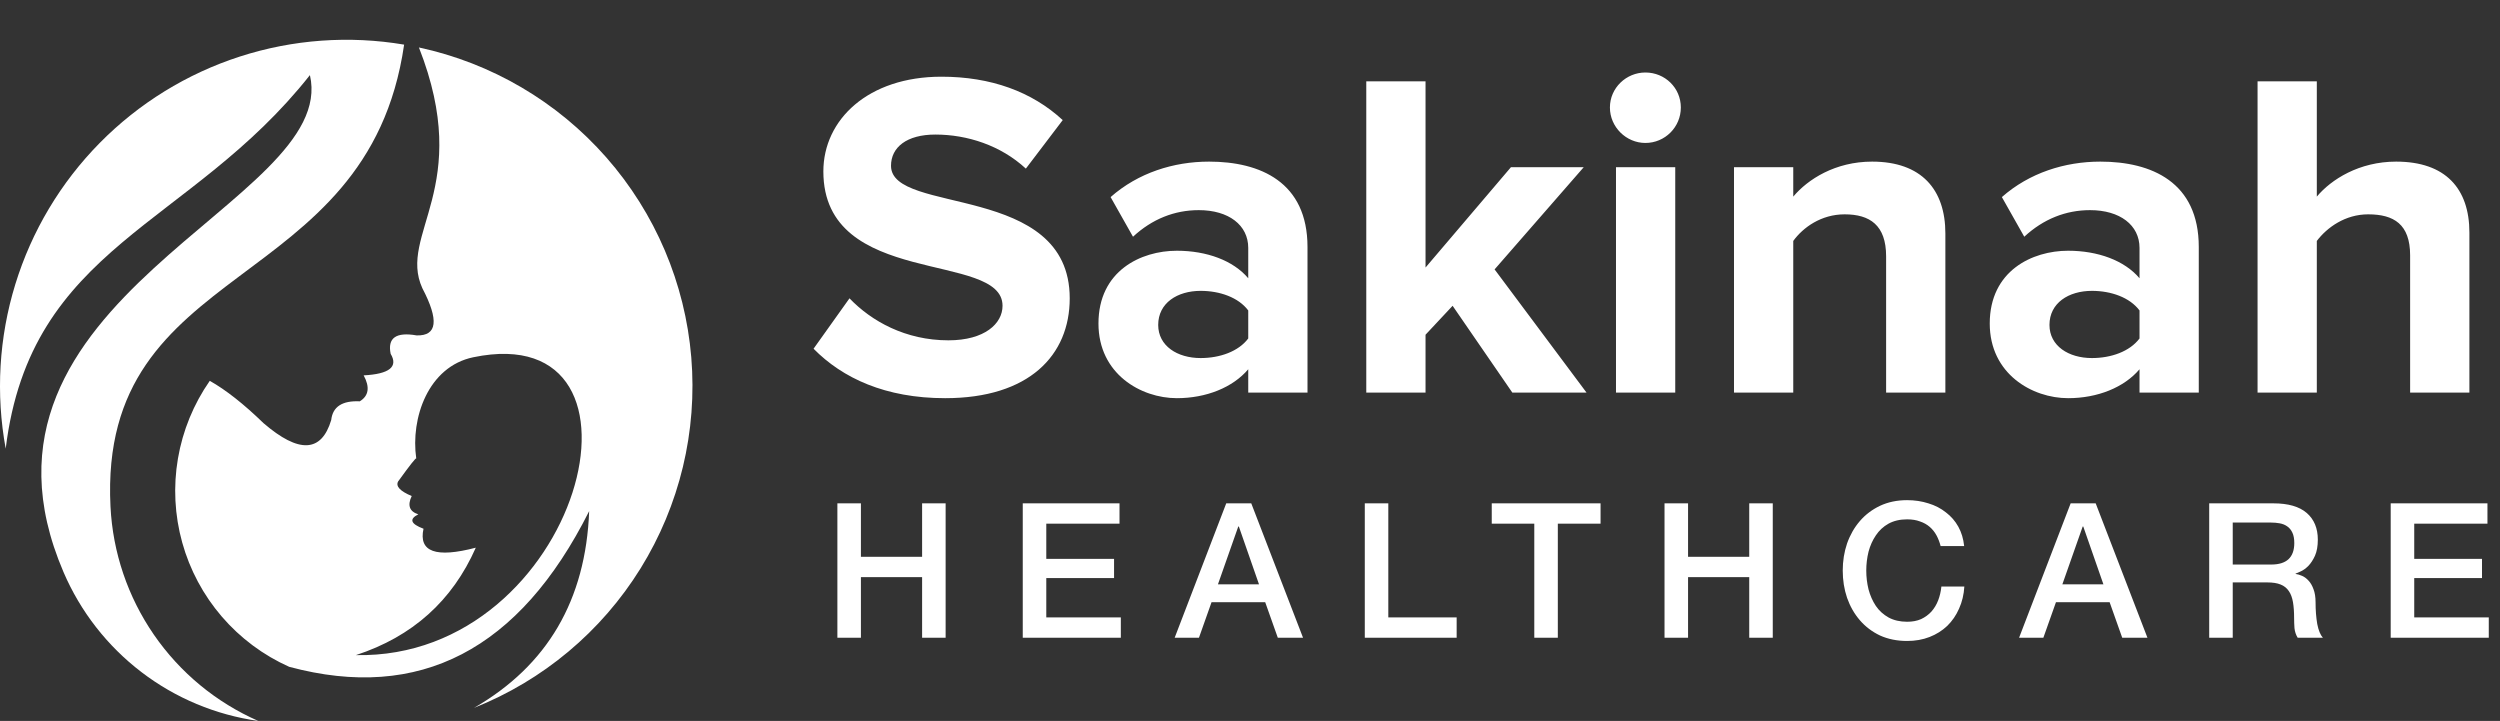
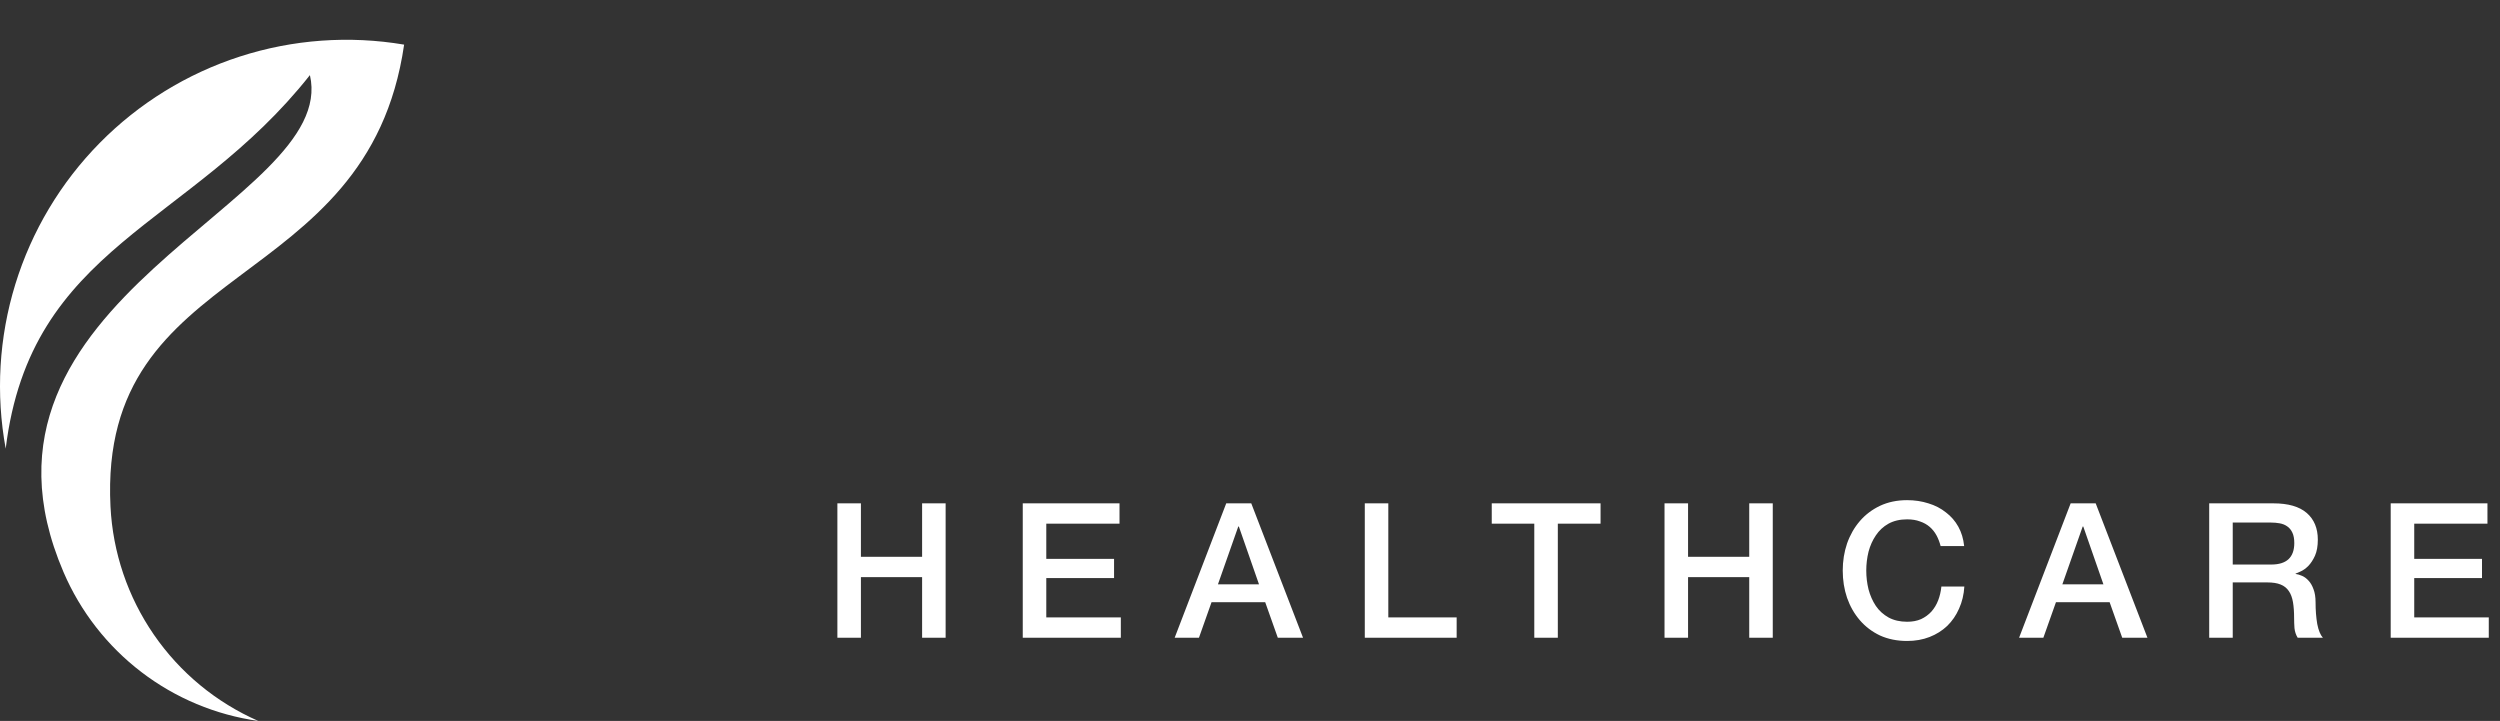
<svg xmlns="http://www.w3.org/2000/svg" width="215" height="62" viewBox="0 0 215 62" fill="none">
  <rect x="0" y="0" width="215" height="62" fill="#333333" stroke="none" />
  <g clip-path="url(#clip0_5_73)">
-     <path d="M81.282 34.243C76.146 34.243 72.454 32.518 69.966 29.99L73.056 25.656C74.942 27.622 77.871 29.268 81.563 29.268C84.693 29.268 86.218 27.823 86.218 26.298C86.218 21.563 70.809 24.814 70.809 14.742C70.809 10.287 74.661 6.596 80.961 6.596C85.215 6.596 88.746 7.88 91.394 10.328L88.224 14.501C86.057 12.495 83.168 11.572 80.439 11.572C77.992 11.572 76.627 12.655 76.627 14.26C76.627 18.514 91.996 15.665 91.996 25.656C91.996 30.552 88.505 34.243 81.282 34.243ZM112.445 33.762H107.349V31.756C106.025 33.321 103.738 34.243 101.21 34.243C98.12 34.243 94.468 32.157 94.468 27.823C94.468 23.289 98.12 21.563 101.21 21.563C103.778 21.563 106.065 22.406 107.349 23.931V21.323C107.349 19.356 105.664 18.072 103.096 18.072C101.009 18.072 99.083 18.835 97.438 20.359L95.512 16.949C97.879 14.862 100.929 13.899 103.979 13.899C108.393 13.899 112.445 15.665 112.445 21.242V33.762ZM103.256 30.793C104.901 30.793 106.507 30.231 107.349 29.107V26.7C106.507 25.576 104.901 25.014 103.256 25.014C101.25 25.014 99.605 26.058 99.605 27.944C99.605 29.749 101.25 30.793 103.256 30.793ZM136.44 33.762H130.06L124.924 26.298L122.596 28.786V33.762H117.5V6.997H122.596V23.008L129.94 14.38H136.2L128.535 23.168L136.44 33.762ZM141.503 12.294C139.857 12.294 138.453 10.93 138.453 9.244C138.453 7.559 139.857 6.235 141.503 6.235C143.188 6.235 144.552 7.559 144.552 9.244C144.552 10.93 143.188 12.294 141.503 12.294ZM144.071 33.762H138.975V14.38H144.071V33.762ZM167.302 33.762H162.206V22.045C162.206 19.356 160.801 18.433 158.634 18.433C156.628 18.433 155.063 19.557 154.22 20.721V33.762H149.124V14.38H154.22V16.909C155.464 15.424 157.832 13.899 161.002 13.899C165.255 13.899 167.302 16.307 167.302 20.078V33.762ZM189.095 33.762H183.999V31.756C182.675 33.321 180.387 34.243 177.859 34.243C174.769 34.243 171.118 32.157 171.118 27.823C171.118 23.289 174.769 21.563 177.859 21.563C180.427 21.563 182.715 22.406 183.999 23.931V21.323C183.999 19.356 182.313 18.072 179.745 18.072C177.659 18.072 175.733 18.835 174.087 20.359L172.161 16.949C174.529 14.862 177.578 13.899 180.628 13.899C185.042 13.899 189.095 15.665 189.095 21.242V33.762ZM179.906 30.793C181.551 30.793 183.156 30.231 183.999 29.107V26.7C183.156 25.576 181.551 25.014 179.906 25.014C177.899 25.014 176.254 26.058 176.254 27.944C176.254 29.749 177.899 30.793 179.906 30.793ZM212.368 33.762H207.271V21.965C207.271 19.276 205.867 18.433 203.66 18.433C201.694 18.433 200.129 19.557 199.246 20.721V33.762H194.15V6.997H199.246V16.909C200.49 15.424 202.897 13.899 206.068 13.899C210.321 13.899 212.368 16.226 212.368 19.998V33.762Z" fill="white" />
    <path d="M72.015 43.288H74.039V47.886H79.301V43.288H81.324V54.848H79.301V49.635H74.039V54.848H72.015V43.288ZM87.957 43.288H96.278V45.037H89.981V48.064H95.809V49.715H89.981V53.099H96.392V54.848H87.957V43.288ZM105.456 43.288H107.609L112.062 54.848H109.892L108.807 51.788H104.193L103.109 54.848H101.02L105.456 43.288ZM104.744 50.25H108.273L106.541 45.279H106.492L104.744 50.25ZM117.372 43.288H119.395V53.099H125.272V54.848H117.372V43.288ZM128.29 43.288H137.648V45.037H133.973V54.848H131.949V45.037H128.29V43.288ZM143.149 43.288H145.173V47.886H150.434V43.288H152.458V54.848H150.434V49.635H145.173V54.848H143.149V43.288ZM166.894 46.963C166.808 46.629 166.689 46.321 166.538 46.041C166.387 45.76 166.192 45.517 165.955 45.312C165.718 45.107 165.437 44.95 165.113 44.842C164.8 44.724 164.433 44.664 164.012 44.664C163.397 44.664 162.863 44.788 162.409 45.037C161.967 45.285 161.605 45.62 161.325 46.041C161.044 46.451 160.834 46.92 160.693 47.449C160.564 47.978 160.499 48.517 160.499 49.068C160.499 49.618 160.564 50.158 160.693 50.687C160.834 51.216 161.044 51.691 161.325 52.112C161.605 52.522 161.967 52.851 162.409 53.099C162.863 53.347 163.397 53.471 164.012 53.471C164.466 53.471 164.865 53.396 165.21 53.245C165.556 53.083 165.852 52.867 166.101 52.597C166.349 52.317 166.543 51.993 166.684 51.626C166.824 51.259 166.916 50.865 166.959 50.444H168.934C168.891 51.135 168.74 51.766 168.481 52.338C168.232 52.91 167.892 53.407 167.461 53.828C167.029 54.238 166.522 54.556 165.939 54.783C165.356 55.01 164.714 55.123 164.012 55.123C163.149 55.123 162.372 54.966 161.681 54.653C161.001 54.33 160.424 53.892 159.949 53.342C159.474 52.792 159.107 52.149 158.848 51.415C158.599 50.681 158.475 49.899 158.475 49.068C158.475 48.248 158.599 47.471 158.848 46.737C159.107 46.003 159.474 45.361 159.949 44.81C160.424 44.26 161.001 43.822 161.681 43.499C162.372 43.175 163.149 43.013 164.012 43.013C164.66 43.013 165.27 43.105 165.842 43.288C166.414 43.461 166.916 43.72 167.347 44.065C167.79 44.4 168.146 44.81 168.416 45.296C168.686 45.781 168.853 46.337 168.918 46.963H166.894ZM178.076 43.288H180.229L184.681 54.848H182.512L181.427 51.788H176.813L175.728 54.848H173.64L178.076 43.288ZM177.364 50.25H180.893L179.161 45.279H179.112L177.364 50.25ZM189.991 43.288H195.512C196.786 43.288 197.741 43.563 198.378 44.114C199.014 44.664 199.333 45.431 199.333 46.413C199.333 46.963 199.252 47.422 199.09 47.789C198.928 48.145 198.739 48.437 198.523 48.663C198.308 48.879 198.092 49.035 197.876 49.133C197.671 49.23 197.52 49.295 197.422 49.327V49.359C197.595 49.381 197.779 49.435 197.973 49.521C198.178 49.608 198.367 49.748 198.54 49.942C198.712 50.126 198.853 50.368 198.961 50.671C199.079 50.973 199.139 51.351 199.139 51.804C199.139 52.484 199.187 53.105 199.284 53.666C199.392 54.216 199.554 54.61 199.77 54.848H197.601C197.449 54.599 197.358 54.324 197.325 54.022C197.304 53.72 197.293 53.428 197.293 53.148C197.293 52.619 197.261 52.166 197.196 51.788C197.131 51.399 197.012 51.081 196.84 50.833C196.667 50.574 196.43 50.385 196.127 50.266C195.836 50.147 195.458 50.088 194.994 50.088H192.015V54.848H189.991V43.288ZM192.015 48.55H195.334C195.982 48.55 196.473 48.399 196.807 48.096C197.142 47.783 197.309 47.319 197.309 46.704C197.309 46.337 197.255 46.041 197.147 45.814C197.039 45.576 196.888 45.393 196.694 45.263C196.51 45.134 196.295 45.047 196.046 45.004C195.809 44.961 195.561 44.94 195.302 44.94H192.015V48.55ZM205.6 43.288H213.921V45.037H207.624V48.064H213.452V49.715H207.624V53.099H214.035V54.848H205.6V43.288Z" fill="white" />
    <path fill-rule="evenodd" clip-rule="evenodd" d="M0.49 38.583C-0.375 33.873 -0.091 29.025 1.317 24.448C2.725 19.871 5.216 15.701 8.578 12.292C11.94 8.883 16.075 6.334 20.631 4.862C25.188 3.391 30.032 3.039 34.754 3.838C31.62 25.521 8.432 22.096 9.502 43.565C9.699 47.515 10.992 51.332 13.237 54.588C15.481 57.844 18.588 60.411 22.21 62C18.554 61.486 15.091 60.038 12.158 57.796C9.224 55.553 6.918 52.593 5.462 49.2C-4.707 25.496 29.218 17.52 26.653 6.46C16.329 19.53 2.626 21.088 0.49 38.583Z" fill="white" />
-     <path fill-rule="evenodd" clip-rule="evenodd" d="M36.027 4.082C42.273 5.423 47.921 8.738 52.139 13.535C56.356 18.332 58.919 24.359 59.45 30.724C59.981 37.09 58.451 43.458 55.086 48.887C51.721 54.317 46.699 58.52 40.762 60.878C47.074 57.246 50.376 51.605 50.669 43.955C44.676 55.897 36.077 60.36 24.869 57.346C22.644 56.35 20.666 54.876 19.076 53.028C17.485 51.18 16.323 49.004 15.67 46.655C15.018 44.306 14.892 41.841 15.302 39.438C15.712 37.035 16.647 34.751 18.04 32.751C19.424 33.531 20.965 34.744 22.66 36.389C25.706 39.011 27.648 38.921 28.485 36.121C28.611 34.979 29.429 34.443 30.94 34.514C31.714 34.041 31.825 33.297 31.275 32.282C33.487 32.165 34.261 31.547 33.597 30.43C33.314 29.063 34.058 28.535 35.829 28.845C37.602 28.895 37.766 27.541 36.321 24.783C34.192 20.117 40.76 16.124 36.027 4.082L36.027 4.082ZM30.608 56.34C49.942 56.724 57.579 27.209 40.703 30.724C36.821 31.529 35.297 35.957 35.798 39.434C35.785 39.328 35.264 39.986 34.236 41.408C34.017 41.822 34.408 42.239 35.407 42.659C35.024 43.465 35.213 43.989 35.976 44.232C35.164 44.642 35.313 45.055 36.422 45.471C35.985 47.461 37.484 48.004 40.919 47.1C38.9 51.674 35.463 54.754 30.608 56.34Z" fill="white" />
  </g>
  <defs>
    <clipPath id="clip0_5_73">
      <rect width="214.946" height="62" fill="white" />
    </clipPath>
  </defs>
</svg>